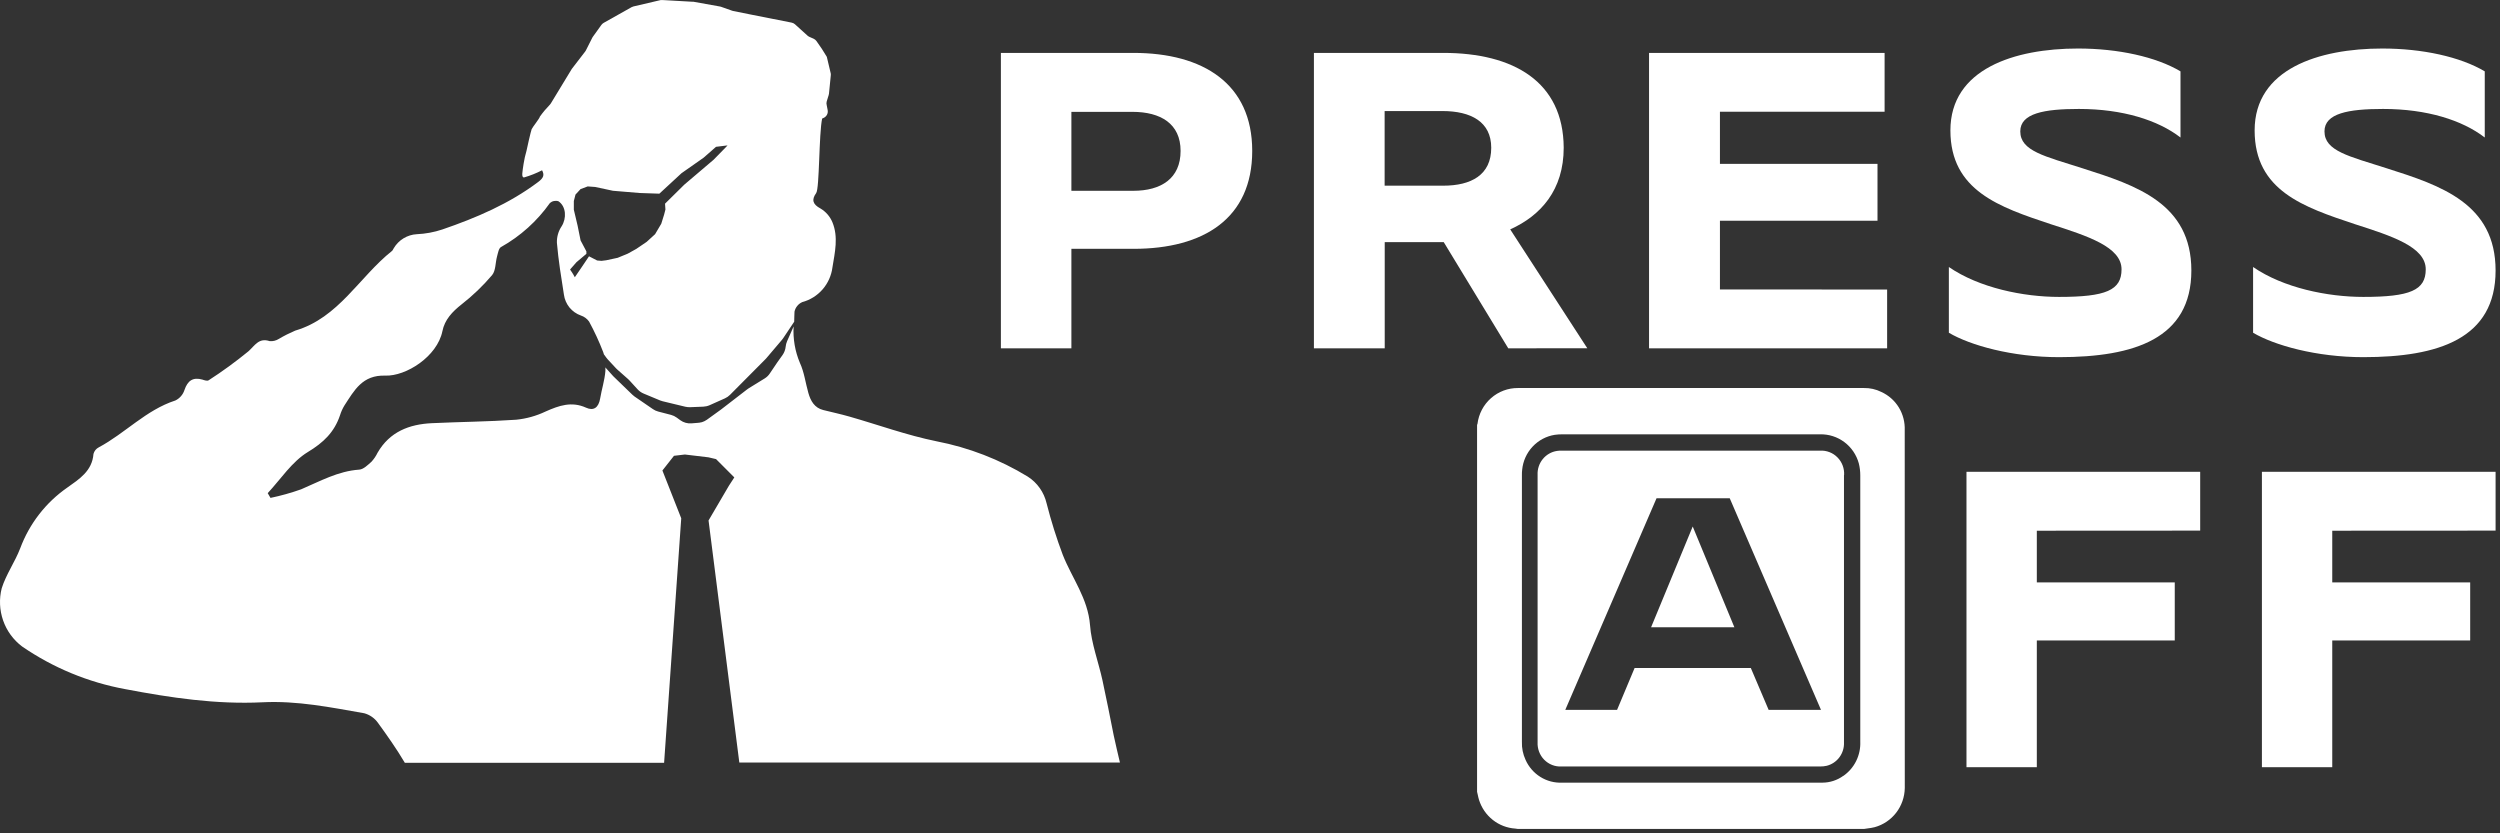
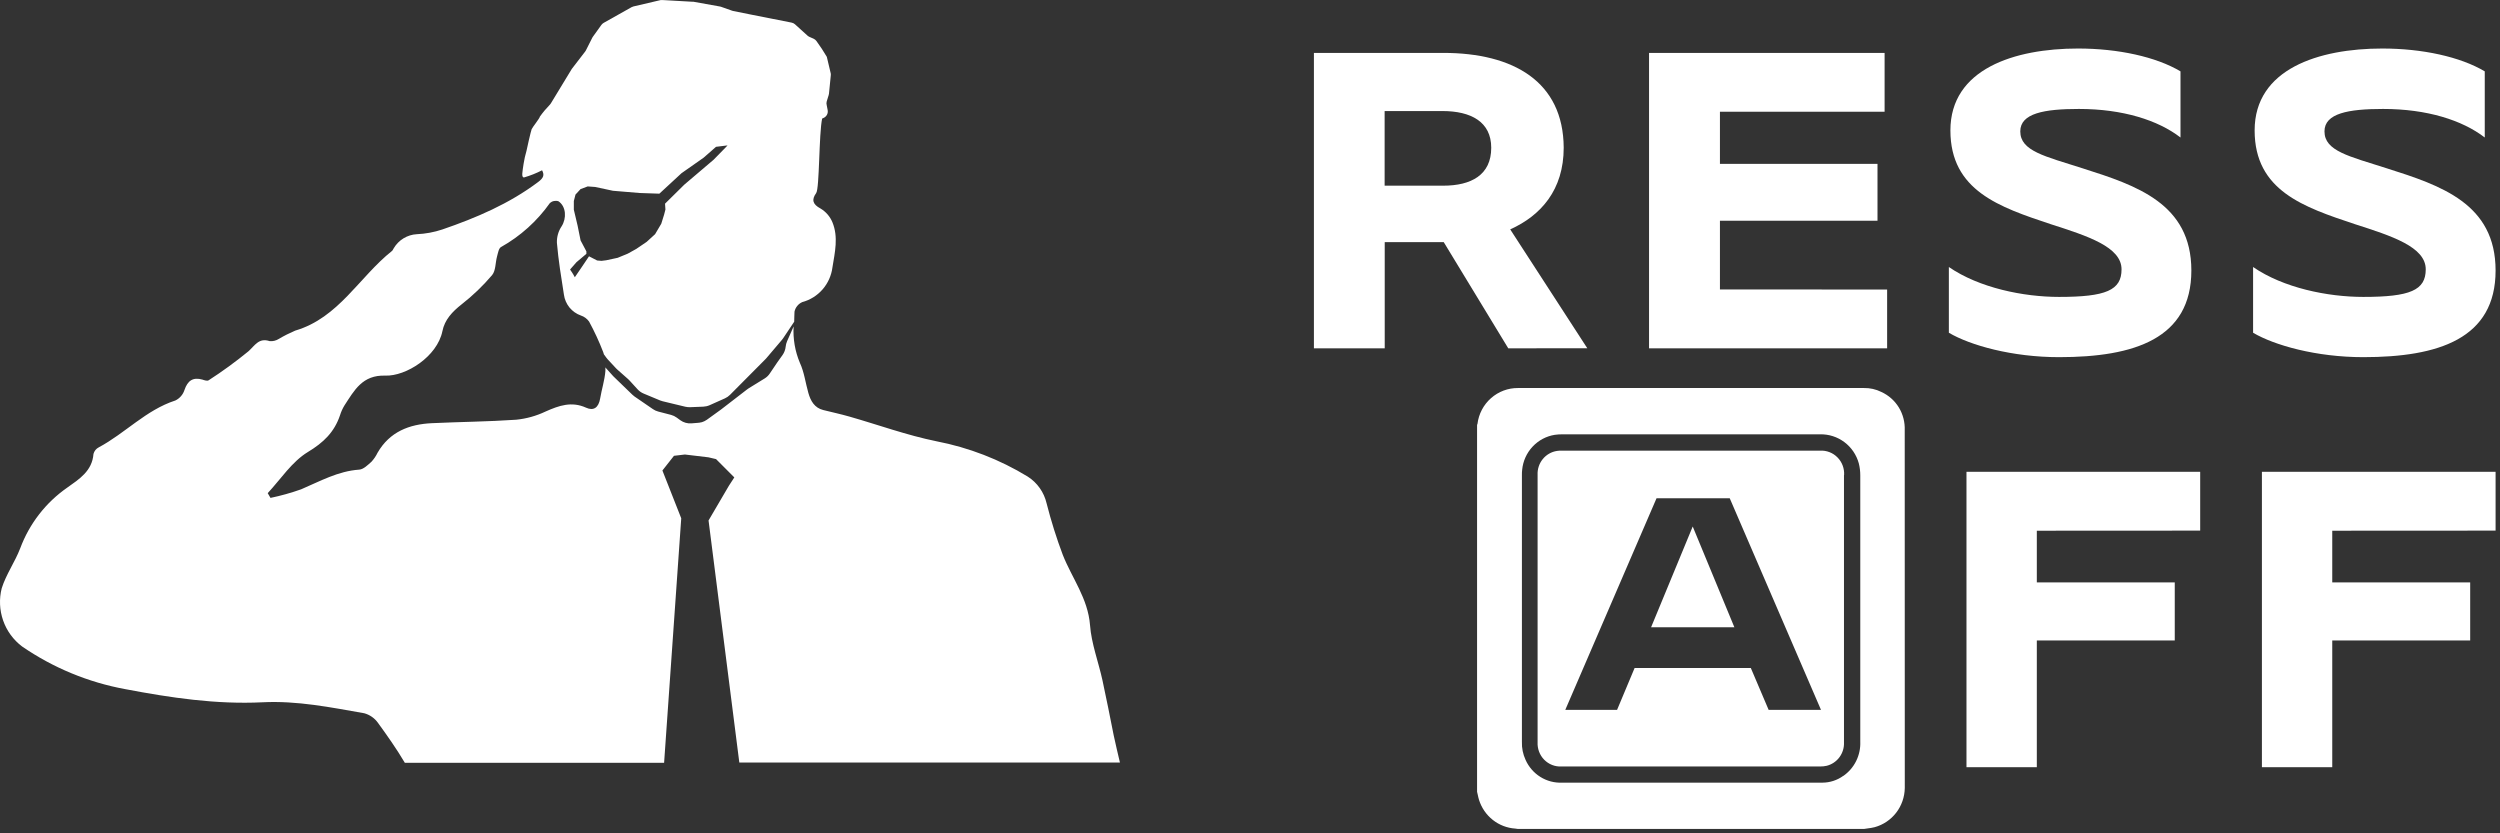
<svg xmlns="http://www.w3.org/2000/svg" width="81" height="27" viewBox="0 0 81 27" fill="none">
  <rect x="0" y="0" width="81" height="27" fill="#333333" stroke="none" />
  <g clip-path="url(#clip0_7_267)">
-     <path d="M40.572 4.89C40.572 7.077 38.999 8.062 36.729 8.062H34.713V11.286H32.429V1.714H36.721C38.987 1.714 40.572 2.715 40.572 4.89ZM38.251 4.89C38.251 4.007 37.604 3.624 36.69 3.624H34.713V6.182H36.716C37.616 6.182 38.251 5.786 38.251 4.89Z" fill="white" />
    <path d="M48.868 11.286L46.777 7.845H44.865V11.286H42.571V1.714H46.763C49.033 1.714 50.652 2.642 50.664 4.785C50.664 6.154 49.925 6.984 48.931 7.432L51.428 11.283L48.868 11.286ZM44.862 6.016H46.76C47.666 6.016 48.316 5.67 48.316 4.788C48.316 3.943 47.654 3.598 46.736 3.598H44.862V6.016Z" fill="white" />
    <path d="M61.143 9.381V11.286H53.429V1.714H61.061V3.621H55.726V5.309H60.831V7.151H55.726V9.378L61.143 9.381Z" fill="white" />
    <path d="M71 8.765C71 10.972 69.153 11.572 66.714 11.572C65.194 11.572 63.834 11.189 63.143 10.781V8.651C64.125 9.327 65.558 9.62 66.714 9.62C68.233 9.62 68.738 9.404 68.738 8.727C68.738 8.001 67.644 7.648 66.437 7.261C64.79 6.712 63.193 6.181 63.193 4.225C63.193 2.234 65.267 1.572 67.329 1.572C68.624 1.572 69.856 1.84 70.648 2.312V4.455C69.92 3.893 68.776 3.53 67.355 3.53C66.235 3.53 65.457 3.67 65.457 4.256C65.457 4.894 66.249 5.061 67.481 5.455C69.227 6.01 71 6.598 71 8.765Z" fill="white" />
    <path d="M80.857 8.765C80.857 10.972 79.009 11.572 76.57 11.572C75.05 11.572 73.691 11.189 73 10.781V8.651C73.98 9.327 75.413 9.62 76.57 9.62C78.09 9.62 78.594 9.404 78.594 8.727C78.594 8.001 77.5 7.648 76.293 7.261C74.646 6.712 73.05 6.181 73.05 4.225C73.05 2.234 75.125 1.572 77.187 1.572C78.482 1.572 79.714 1.84 80.506 2.312V4.455C79.777 3.893 78.632 3.53 77.211 3.53C76.093 3.53 75.313 3.67 75.313 4.256C75.313 4.894 76.105 5.061 77.337 5.455C79.085 6.01 80.857 6.598 80.857 8.765Z" fill="white" />
    <path d="M75.565 17.195V18.87H80.034V20.752H75.565V24.857H73.286V15.286H80.857V17.192L75.565 17.195Z" fill="white" />
    <path d="M22.072 16.793L21.462 15.244L21.837 14.768L22.19 14.726L22.953 14.817L23.2 14.875L23.792 15.468L23.617 15.737L22.957 16.863L23.954 24.707H36.286C36.219 24.413 36.145 24.121 36.084 23.826C35.964 23.229 35.849 22.629 35.718 22.033C35.587 21.437 35.362 20.855 35.317 20.256C35.25 19.389 34.734 18.735 34.435 17.98C34.229 17.433 34.054 16.875 33.91 16.309C33.827 15.951 33.608 15.639 33.299 15.442C32.39 14.887 31.389 14.5 30.345 14.298C29.388 14.104 28.462 13.766 27.52 13.497C27.241 13.417 26.956 13.356 26.673 13.285C26.391 13.215 26.264 12.99 26.191 12.732C26.098 12.406 26.057 12.058 25.916 11.755C25.759 11.383 25.69 10.98 25.713 10.577L25.501 11.057C25.477 11.113 25.462 11.171 25.456 11.231C25.446 11.329 25.411 11.422 25.355 11.502L25.182 11.744L24.943 12.099C24.9 12.165 24.842 12.221 24.775 12.262L24.256 12.582L24.21 12.614L23.362 13.268L22.904 13.599C22.852 13.636 22.794 13.664 22.733 13.682H22.722C22.686 13.692 22.649 13.698 22.611 13.7L22.4 13.717C22.273 13.726 22.147 13.691 22.043 13.616L22.013 13.594L21.927 13.531C21.871 13.49 21.808 13.46 21.741 13.442L21.325 13.334C21.263 13.318 21.206 13.291 21.154 13.255L20.559 12.847C20.533 12.829 20.509 12.809 20.487 12.787L19.876 12.196L19.85 12.168L19.631 11.924C19.625 11.917 19.62 11.91 19.615 11.902C19.615 11.942 19.615 11.981 19.615 12.019C19.59 12.326 19.495 12.612 19.445 12.91C19.394 13.208 19.234 13.322 18.987 13.208C18.518 12.996 18.109 13.141 17.677 13.333C17.377 13.476 17.054 13.566 16.724 13.599C15.808 13.662 14.902 13.668 13.991 13.711C13.257 13.746 12.625 13.99 12.233 14.669C12.182 14.776 12.115 14.873 12.036 14.96C11.917 15.066 11.776 15.207 11.639 15.216C10.951 15.264 10.368 15.593 9.756 15.854C9.432 15.969 9.1 16.062 8.764 16.132L8.674 15.978C9.101 15.518 9.461 14.957 9.974 14.646C10.487 14.336 10.832 14 11.016 13.456C11.051 13.343 11.1 13.235 11.161 13.135C11.48 12.649 11.74 12.144 12.486 12.17C13.154 12.193 14.165 11.555 14.334 10.73C14.407 10.36 14.654 10.099 14.955 9.862C15.315 9.581 15.646 9.264 15.942 8.916C16.064 8.773 16.048 8.515 16.104 8.31C16.135 8.201 16.157 8.043 16.235 8.003C16.861 7.652 17.402 7.165 17.818 6.577C17.855 6.545 17.9 6.522 17.949 6.513C17.997 6.503 18.047 6.505 18.094 6.521C18.347 6.69 18.361 7.077 18.196 7.333C18.09 7.491 18.037 7.679 18.044 7.87C18.092 8.43 18.183 8.988 18.271 9.546C18.291 9.698 18.354 9.842 18.45 9.962C18.547 10.081 18.675 10.171 18.819 10.222C18.927 10.257 19.02 10.326 19.086 10.418C19.26 10.738 19.413 11.069 19.544 11.409C19.553 11.432 19.559 11.459 19.567 11.482L19.648 11.592C19.66 11.609 19.673 11.625 19.687 11.64L19.962 11.936C19.976 11.951 19.991 11.965 20.006 11.978L20.353 12.285C20.37 12.3 20.386 12.316 20.401 12.333L20.658 12.614C20.713 12.674 20.78 12.721 20.855 12.752L21.39 12.975C21.417 12.985 21.444 12.994 21.471 13.001L22.204 13.178C22.254 13.189 22.305 13.194 22.356 13.193L22.785 13.176C22.855 13.173 22.924 13.158 22.988 13.13L23.487 12.907C23.549 12.879 23.605 12.84 23.653 12.792L24.798 11.64L24.827 11.609L25.335 11.011C25.349 10.995 25.361 10.978 25.373 10.961L25.732 10.423C25.732 10.314 25.739 10.205 25.742 10.096C25.757 10.028 25.787 9.965 25.831 9.912C25.874 9.858 25.93 9.816 25.993 9.788C26.248 9.72 26.478 9.576 26.652 9.376C26.826 9.176 26.937 8.928 26.971 8.664C27.05 8.175 27.168 7.681 26.971 7.203C26.894 7.016 26.758 6.859 26.585 6.756C26.328 6.619 26.29 6.47 26.444 6.256C26.554 6.103 26.531 4.325 26.638 3.841L26.684 3.821C26.732 3.799 26.772 3.762 26.796 3.714C26.82 3.667 26.826 3.612 26.815 3.56L26.785 3.406C26.774 3.368 26.774 3.327 26.785 3.288L26.849 3.081C26.855 3.066 26.858 3.05 26.859 3.035L26.916 2.457C26.92 2.431 26.92 2.404 26.916 2.379C26.885 2.257 26.797 1.882 26.789 1.842C26.686 1.666 26.574 1.495 26.454 1.331C26.429 1.296 26.395 1.269 26.356 1.252L26.228 1.196C26.205 1.186 26.184 1.172 26.165 1.156L25.755 0.785C25.724 0.758 25.686 0.739 25.645 0.732L24.36 0.478L23.749 0.355C23.739 0.353 23.729 0.35 23.719 0.346L23.362 0.22C23.351 0.215 23.339 0.212 23.327 0.211L22.469 0.057H22.44L21.473 0.002C21.451 -0.001 21.429 -0.001 21.407 0.002L20.523 0.209C20.503 0.215 20.483 0.222 20.464 0.232L19.557 0.742C19.528 0.759 19.503 0.782 19.483 0.81L19.205 1.197C19.198 1.207 19.192 1.217 19.187 1.228L18.982 1.635L18.958 1.672L18.53 2.228C18.525 2.234 18.521 2.241 18.517 2.248L17.847 3.351C17.839 3.365 17.83 3.377 17.819 3.388C17.7 3.51 17.59 3.641 17.491 3.78C17.491 3.827 17.25 4.125 17.226 4.184C17.201 4.242 17.065 4.843 17.058 4.889C17.018 5.025 16.987 5.164 16.965 5.304C16.927 5.568 16.884 5.751 16.979 5.749C17.18 5.691 17.376 5.613 17.563 5.517C17.645 5.671 17.612 5.765 17.435 5.898C16.493 6.605 15.43 7.058 14.331 7.435C14.064 7.524 13.786 7.576 13.505 7.588C13.353 7.596 13.206 7.642 13.075 7.721C12.945 7.8 12.836 7.91 12.758 8.042C12.738 8.071 12.727 8.109 12.7 8.131C11.64 8.973 10.975 10.297 9.565 10.712C9.382 10.79 9.204 10.88 9.033 10.981C8.945 11.037 8.841 11.062 8.738 11.053C8.385 10.935 8.26 11.194 8.048 11.383C7.636 11.72 7.206 12.034 6.759 12.322C6.716 12.351 6.624 12.322 6.559 12.299C6.254 12.213 6.08 12.33 5.977 12.635C5.953 12.709 5.915 12.778 5.864 12.836C5.813 12.895 5.751 12.943 5.681 12.976C4.731 13.284 4.056 14.037 3.2 14.494C3.158 14.515 3.122 14.545 3.092 14.581C3.063 14.618 3.041 14.66 3.029 14.705C2.988 15.264 2.559 15.528 2.181 15.797C1.484 16.281 0.952 16.968 0.655 17.765C0.485 18.208 0.197 18.61 0.056 19.059C-0.032 19.404 -0.016 19.767 0.101 20.103C0.218 20.439 0.432 20.732 0.716 20.946C1.721 21.637 2.86 22.108 4.058 22.328C5.53 22.608 7.004 22.828 8.505 22.754C9.626 22.697 10.711 22.918 11.801 23.109C11.979 23.158 12.135 23.266 12.243 23.416C12.549 23.837 12.854 24.27 13.116 24.714H21.517L22.072 16.793ZM18.677 8.496L18.999 8.224V8.145L18.811 7.79L18.714 7.31L18.592 6.794V6.513L18.646 6.304L18.811 6.126L19.042 6.04L19.286 6.058L19.86 6.181L20.72 6.253L21.363 6.275L22.082 5.611L22.796 5.11L23.199 4.757L23.572 4.711L23.53 4.757L23.121 5.175L22.17 5.984L21.547 6.599L21.56 6.788L21.517 6.954L21.425 7.249L21.225 7.587L20.951 7.837L20.615 8.065L20.34 8.218L20.012 8.353L19.64 8.433L19.487 8.452L19.347 8.44L19.084 8.304L18.851 8.65L18.624 8.983C18.594 8.924 18.561 8.867 18.524 8.811C18.517 8.801 18.508 8.791 18.501 8.781C18.495 8.77 18.48 8.748 18.471 8.731L18.677 8.496Z" fill="white" />
    <path d="M65.993 17.195V18.87H70.462V20.752H65.993V24.857H63.714V15.286H71.286V17.192L65.993 17.195Z" fill="white" />
    <path fill-rule="evenodd" clip-rule="evenodd" d="M61.522 13.201C61.657 13.422 61.723 13.679 61.713 13.939C61.714 17.791 61.715 21.641 61.715 25.488V25.532C61.71 25.822 61.613 26.102 61.437 26.331C61.261 26.559 61.017 26.724 60.741 26.8C60.666 26.82 60.588 26.831 60.509 26.841C60.473 26.846 60.437 26.851 60.401 26.857H49.172C49.147 26.852 49.121 26.848 49.096 26.846C48.83 26.829 48.576 26.731 48.366 26.565C48.156 26.399 48.001 26.173 47.92 25.916C47.903 25.862 47.891 25.805 47.879 25.749C47.872 25.717 47.865 25.686 47.857 25.654V13.767C47.863 13.757 47.867 13.746 47.87 13.735C47.91 13.411 48.066 13.114 48.309 12.9C48.551 12.686 48.863 12.569 49.185 12.572H60.389C60.585 12.568 60.779 12.611 60.955 12.699C61.189 12.806 61.387 12.98 61.522 13.201ZM59.042 25.358C59.286 25.358 59.525 25.281 59.723 25.137L59.719 25.143C59.897 25.02 60.042 24.854 60.139 24.658C60.236 24.463 60.282 24.246 60.273 24.028V19.754V15.401C60.273 15.27 60.257 15.139 60.225 15.012C60.149 14.736 59.985 14.495 59.758 14.325C59.532 14.155 59.255 14.066 58.973 14.072H50.616C50.536 14.072 50.456 14.077 50.377 14.088C50.101 14.131 49.848 14.266 49.656 14.471C49.464 14.676 49.345 14.94 49.318 15.221C49.31 15.278 49.31 15.336 49.31 15.393V24.036C49.303 24.237 49.344 24.436 49.428 24.619C49.53 24.848 49.697 25.041 49.909 25.173C50.12 25.305 50.366 25.369 50.614 25.358H58.095H59.042ZM59.702 15.082C59.739 15.18 59.755 15.285 59.749 15.39L59.745 15.395V24.051C59.753 24.224 59.701 24.393 59.6 24.532C59.498 24.67 59.353 24.769 59.187 24.811C59.117 24.827 59.044 24.835 58.972 24.834H50.591C50.488 24.839 50.385 24.823 50.289 24.785C50.192 24.747 50.105 24.689 50.032 24.615C49.959 24.541 49.903 24.452 49.866 24.355C49.829 24.257 49.813 24.153 49.818 24.048V15.386C49.809 15.2 49.869 15.018 49.985 14.875C50.101 14.732 50.266 14.637 50.447 14.61C50.498 14.602 50.549 14.599 50.6 14.601H58.972C59.075 14.595 59.179 14.612 59.276 14.65C59.373 14.687 59.461 14.745 59.534 14.82C59.608 14.894 59.665 14.983 59.702 15.082ZM52.961 21.644H56.727L57.304 23H59L56.043 16.143H53.672L50.715 23H52.393L52.961 21.644ZM56.194 20.324H53.495L54.844 17.059L56.194 20.324Z" fill="white" />
  </g>
  <defs>
    <clipPath id="clip0_7_267">
      <rect width="81" height="27" fill="white" />
    </clipPath>
  </defs>
</svg>